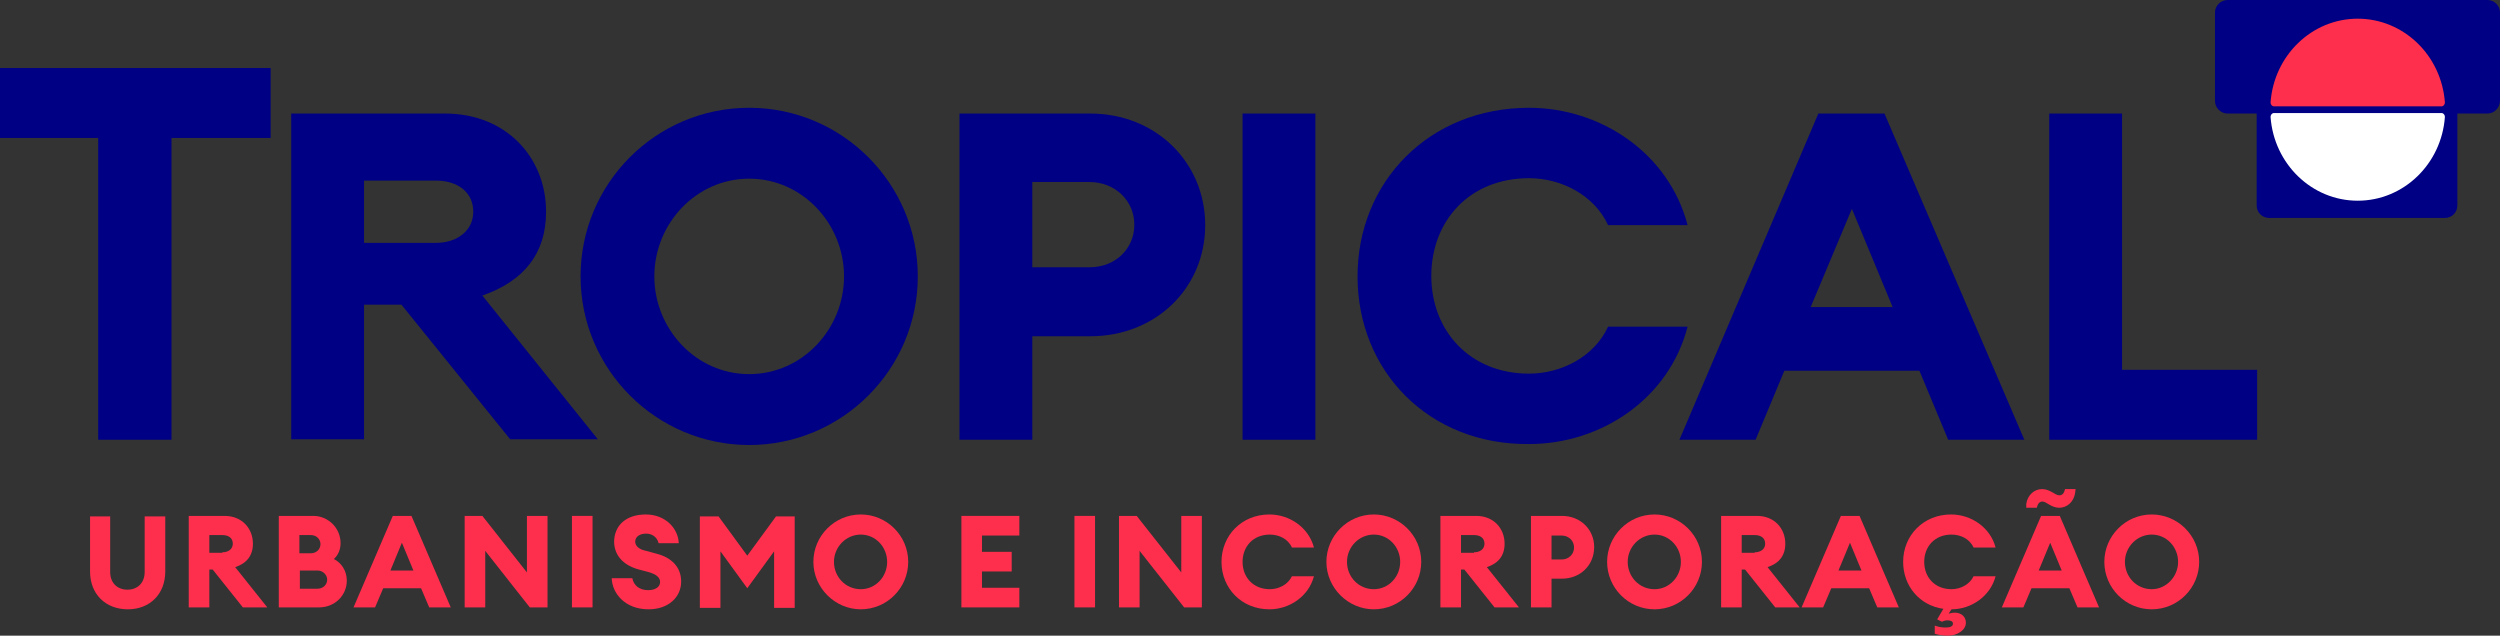
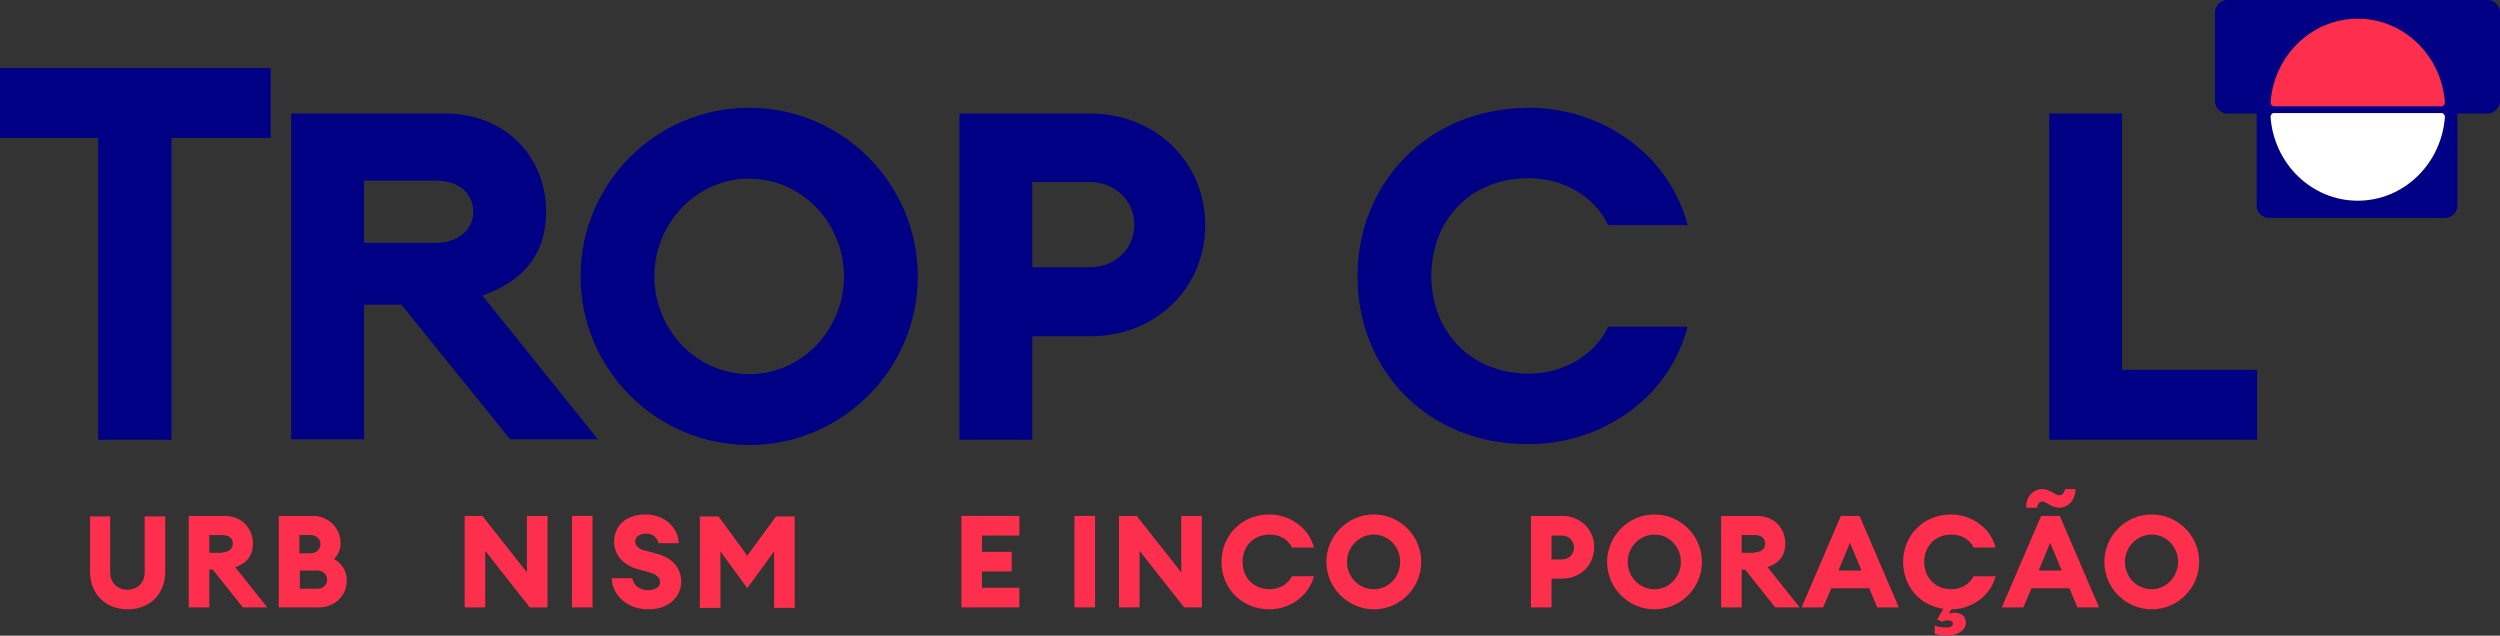
<svg xmlns="http://www.w3.org/2000/svg" version="1.1" x="0px" y="0px" viewBox="0 0 521.9 132.7" style="enable-background:new 0 0 521.9 132.7;" xml:space="preserve">
  <rect x="0" y="0" width="521.9" height="132.7" fill="#333333" stroke="none" />
  <style type="text/css">
	.st0{fill:#000084;}
	.st1{fill:#FFFFFF;}
	.st2{fill:#A2A2A2;}
	.st3{fill:#7AB467;}
	.st4{fill:#1B1D21;}
	.st5{fill:#FF9833;}
	.st6{fill:#FE2E4D;}
	.st7{display:none;}
	.st8{display:inline;}
	.st9{fill:none;stroke:#000000;stroke-width:0.5;stroke-miterlimit:10;}
</style>
  <g id="Camada_1">
    <g>
      <g>
        <g>
          <path class="st6" d="M18.8,119.3v-11.5H23v11.6c0,2.3,1.5,3.7,3.6,3.7s3.6-1.4,3.6-3.7v-11.6h4.3v11.5c0,4.8-3.3,7.9-7.8,7.9      C22,127.2,18.8,124,18.8,119.3z" />
          <path class="st6" d="M39.4,107.7h7.5c3.6,0,5.9,2.6,5.9,5.8c0,2.5-1.3,4.1-3.7,4.9l6.7,8.4h-5.1l-6.3-7.9h-0.7v7.9h-4.3V107.7z       M46.4,115.3c1.3,0,2.2-0.7,2.2-1.8c0-1.2-0.9-1.8-2.2-1.8h-2.7v3.7H46.4z" />
          <path class="st6" d="M58.2,107.7h7.2c3.1,0,5.7,2.5,5.7,5.7c0,1.3-0.5,2.5-1.4,3.3c1.6,0.8,2.7,2.5,2.7,4.5      c0,3.1-2.5,5.6-5.8,5.6h-8.4V107.7z M64.9,115.5c1.2,0,2-0.9,2-1.9c0-1-0.8-1.9-2-1.9h-2.4v3.8H64.9z M66.3,122.9      c1.1,0,2-0.8,2-1.9c0-1-0.9-1.9-2-1.9h-3.7v3.8H66.3z" />
-           <path class="st6" d="M82,107.7h3.9l8.2,19.1h-4.5l-1.7-4h-7.9l-1.7,4h-4.5L82,107.7z M86.3,119.1l-2.4-5.8l-2.4,5.8H86.3z" />
          <path class="st6" d="M110.6,126.8l-9.3-11.8v11.8h-4.3v-19.1h3.7l9.3,11.8v-11.8h4.3v19.1H110.6z" />
          <path class="st6" d="M119.4,107.7h4.3v19.1h-4.3V107.7z" />
          <path class="st6" d="M127.7,120.7h4.3c0.3,1.6,1.6,2.5,3.3,2.5c1.4,0,2.5-0.6,2.5-1.7c0-0.9-0.7-1.6-2.5-2.1l-1.9-0.5      c-3-0.8-5.1-2.7-5.2-5.7c0-3.6,2.6-5.8,6.6-5.8c4.2,0,6.8,3,6.9,6h-4.2c-0.4-1.5-1.6-2-2.6-2c-1.2,0-2.2,0.5-2.3,1.6      c0,1,0.8,1.7,2.3,2l2.2,0.6c3.1,0.8,5.1,2.8,5.1,5.8c0,3.3-2.7,5.8-6.8,5.8C130.5,127.2,127.8,123.9,127.7,120.7z" />
          <path class="st6" d="M150.4,115.1v11.8h-4.3v-19.1h3.9l6,8.2l6-8.2h3.9v19.1h-4.3v-11.8l-5.6,7.7L150.4,115.1z" />
-           <path class="st6" d="M169.8,117.3c0-5.4,4.4-9.9,9.9-9.9c5.4,0,9.9,4.4,9.9,9.9c0,5.4-4.4,9.9-9.9,9.9      C174.3,127.2,169.8,122.7,169.8,117.3z M185.2,117.3c0-3.1-2.4-5.7-5.5-5.7c-3.1,0-5.6,2.6-5.6,5.7c0,3.1,2.4,5.7,5.6,5.7      C182.8,123,185.2,120.4,185.2,117.3z" />
          <path class="st6" d="M200.7,107.7h12.1v4.1H205v3.4h6.2v4.1H205v3.4h7.8v4.1h-12.1V107.7z" />
          <path class="st6" d="M224.3,107.7h4.3v19.1h-4.3V107.7z" />
          <path class="st6" d="M247.2,126.8l-9.3-11.8v11.8h-4.3v-19.1h3.7l9.3,11.8v-11.8h4.3v19.1H247.2z" />
          <path class="st6" d="M255,117.3c0-5.5,4.2-9.9,10-9.9c4.2,0,8.2,2.7,9.3,6.9h-4.6c-0.8-1.8-2.7-2.7-4.6-2.7      c-3.5,0-5.7,2.5-5.7,5.7c0,3.2,2.2,5.7,5.7,5.7c1.9,0,3.8-1,4.6-2.7h4.6c-1.1,4.2-5.1,6.9-9.3,6.9      C259.2,127.2,255,122.8,255,117.3z" />
          <path class="st6" d="M276.9,117.3c0-5.4,4.4-9.9,9.9-9.9c5.4,0,9.9,4.4,9.9,9.9c0,5.4-4.4,9.9-9.9,9.9      C281.4,127.2,276.9,122.7,276.9,117.3z M292.3,117.3c0-3.1-2.4-5.7-5.5-5.7c-3.1,0-5.6,2.6-5.6,5.7c0,3.1,2.4,5.7,5.6,5.7      C289.9,123,292.3,120.4,292.3,117.3z" />
-           <path class="st6" d="M300.7,107.7h7.5c3.6,0,5.9,2.6,5.9,5.8c0,2.5-1.3,4.1-3.7,4.9l6.7,8.4H312l-6.3-7.9H305v7.9h-4.3V107.7z       M307.7,115.3c1.3,0,2.2-0.7,2.2-1.8c0-1.2-0.9-1.8-2.2-1.8H305v3.7H307.7z" />
          <path class="st6" d="M326.1,120.8h-2.2v6h-4.3v-19.1h6.5c3.8,0,6.7,2.8,6.7,6.5C332.8,118,329.9,120.8,326.1,120.8z M326,111.8      h-2.1v5h2.1c1.5,0,2.6-1.1,2.6-2.5C328.6,112.9,327.5,111.8,326,111.8z" />
          <path class="st6" d="M335.5,117.3c0-5.4,4.4-9.9,9.9-9.9c5.4,0,9.9,4.4,9.9,9.9c0,5.4-4.4,9.9-9.9,9.9      C339.9,127.2,335.5,122.7,335.5,117.3z M350.9,117.3c0-3.1-2.4-5.7-5.5-5.7c-3.1,0-5.6,2.6-5.6,5.7c0,3.1,2.4,5.7,5.6,5.7      C348.5,123,350.9,120.4,350.9,117.3z" />
          <path class="st6" d="M359.3,107.7h7.5c3.6,0,5.9,2.6,5.9,5.8c0,2.5-1.3,4.1-3.7,4.9l6.7,8.4h-5.1l-6.3-7.9h-0.7v7.9h-4.3V107.7z       M366.3,115.3c1.3,0,2.2-0.7,2.2-1.8c0-1.2-0.9-1.8-2.2-1.8h-2.7v3.7H366.3z" />
          <path class="st6" d="M384.3,107.7h3.9l8.2,19.1h-4.5l-1.7-4h-7.9l-1.7,4h-4.5L384.3,107.7z M388.6,119.1l-2.4-5.8l-2.4,5.8      H388.6z" />
          <path class="st6" d="M406.1,131c0.7,0,1.6-0.1,1.6-0.8c0-0.5-0.5-0.7-1.2-0.7c-0.3,0-0.7,0.1-1.1,0.3l-1-0.5l1.3-2.2      c-5-0.7-8.4-4.8-8.4-9.8c0-5.5,4.2-9.9,10-9.9c4.2,0,8.2,2.7,9.3,6.9h-4.6c-0.8-1.8-2.7-2.7-4.6-2.7c-3.5,0-5.7,2.5-5.7,5.7      c0,3.2,2.2,5.7,5.7,5.7c1.9,0,3.8-1,4.6-2.7h4.6c-1.1,4.2-5.1,6.9-9.2,6.9l-0.6,0.9c0.5-0.1,0.8-0.2,1.3-0.2      c1.3,0,2.3,0.8,2.3,2.1c0,1.6-1.9,2.7-3.7,2.7c-0.8,0-1.9-0.1-2.8-0.4v-1.7C404.7,130.9,405.5,131,406.1,131z" />
          <path class="st6" d="M426.1,107.7h3.9l8.2,19.1h-4.5l-1.7-4h-7.9l-1.7,4h-4.5L426.1,107.7z M423,105.2c0.3-2,1.8-3.1,3.3-3.1      c1.7,0,2.7,1.3,3.6,1.3c0.7,0,1-0.5,1.2-1.3h2.2l-0.1,0.8c-0.3,2-1.8,3.1-3.3,3.1c-1.7,0-2.7-1.3-3.5-1.3c-0.7,0-1,0.5-1.2,1.3      h-2.2L423,105.2z M430.4,119.1l-2.4-5.8l-2.4,5.8H430.4z" />
          <path class="st6" d="M439.3,117.3c0-5.4,4.4-9.9,9.9-9.9c5.4,0,9.9,4.4,9.9,9.9c0,5.4-4.4,9.9-9.9,9.9      C443.7,127.2,439.3,122.7,439.3,117.3z M454.7,117.3c0-3.1-2.4-5.7-5.5-5.7c-3.1,0-5.6,2.6-5.6,5.7c0,3.1,2.4,5.7,5.6,5.7      C452.2,123,454.7,120.4,454.7,117.3z" />
        </g>
      </g>
      <g>
        <g>
          <g>
            <path class="st0" d="M20.5,28.8H0V14.2h56.5v14.6H35.8v63H20.5V28.8z" />
          </g>
          <g>
            <path class="st0" d="M60.8,23.7h32.1c12.8,0,21.1,9.2,21.1,20.5c0,8.8-4.7,14.5-13.3,17.5l24.1,30h-18.3L83.8,63.6H76v28.1       H60.8V23.7z M91,50.7c4.5,0,7.8-2.6,7.8-6.5c0-4.1-3.3-6.5-7.8-6.5H76v13H91z" />
          </g>
          <g>
            <path class="st0" d="M121.2,57.7c0-19.4,15.7-35.2,35.2-35.2c19.4,0,35.2,15.8,35.2,35.2c0,19.4-15.8,35.2-35.2,35.2       C137,92.9,121.2,77.1,121.2,57.7z M176.2,57.7c0-11-8.7-20.4-19.8-20.4c-11.1,0-19.8,9.4-19.8,20.4c0,11,8.7,20.4,19.8,20.4       C167.5,78.1,176.2,68.7,176.2,57.7z" />
          </g>
          <g>
            <path class="st0" d="M227.6,70.2h-12.1v21.6h-15.2V23.7h27.3c13.7,0,24,10.2,24,23.3S241.3,70.2,227.6,70.2z M227.4,38h-11.9       v17.8h11.9c5.5,0,9.4-3.9,9.4-8.9C236.8,41.9,232.8,38,227.4,38z" />
          </g>
          <g>
-             <path class="st0" d="M259.4,23.7h15.2v68.1h-15.2V23.7z" />
+             <path class="st0" d="M259.4,23.7h15.2v68.1V23.7z" />
          </g>
          <g>
            <path class="st0" d="M283.4,57.7c0-19.8,15-35.2,35.8-35.2c15,0,29.2,9.5,33.1,24.5h-16.6c-2.9-6.3-9.8-9.8-16.5-9.8       c-12.5,0-20.4,9-20.4,20.4s8,20.4,20.4,20.4c6.7,0,13.6-3.5,16.5-9.8h16.6c-3.9,15.1-18.1,24.5-33.1,24.5       C298.3,92.9,283.4,77.5,283.4,57.7z" />
          </g>
          <g>
-             <path class="st0" d="M379.6,23.7h13.8l29.2,68.1h-15.9l-6-14.4h-28.2l-6,14.4h-15.9L379.6,23.7z M395.1,64.1l-8.5-20.5       L378,64.1H395.1z" />
-           </g>
+             </g>
          <g>
            <path class="st0" d="M427.8,23.7H443v53.5h28.2v14.6h-43.4V23.7z" />
          </g>
        </g>
      </g>
      <g>
        <g>
          <path class="st0" d="M519.3,23.7H465c-1.4,0-2.6-1.2-2.6-2.6V2.6c0-1.4,1.2-2.6,2.6-2.6h54.3c1.4,0,2.6,1.2,2.6,2.6v18.4      C521.9,22.5,520.7,23.7,519.3,23.7z" />
        </g>
        <g>
          <path class="st0" d="M513,21.8v21.1c0,1.4-1.1,2.6-2.6,2.6h-36.7c-1.4,0-2.6-1.1-2.6-2.6V21.8H513z" />
        </g>
        <g>
          <path class="st1" d="M474.7,23.6c-0.4,0-0.7,0.4-0.7,0.8c0.7,9.8,8.6,17.5,18.2,17.5c9.6,0,17.5-7.7,18.2-17.5      c0-0.4-0.3-0.8-0.7-0.8H474.7z" />
        </g>
        <g>
          <path class="st6" d="M509.7,22.2c0.4,0,0.7-0.4,0.7-0.8c-0.7-9.8-8.6-17.5-18.2-17.5c-9.6,0-17.5,7.7-18.2,17.5      c0,0.4,0.3,0.8,0.7,0.8H509.7z" />
        </g>
      </g>
    </g>
  </g>
  <g id="Guias">
</g>
  <g id="Camada_2" class="st7">
</g>
</svg>